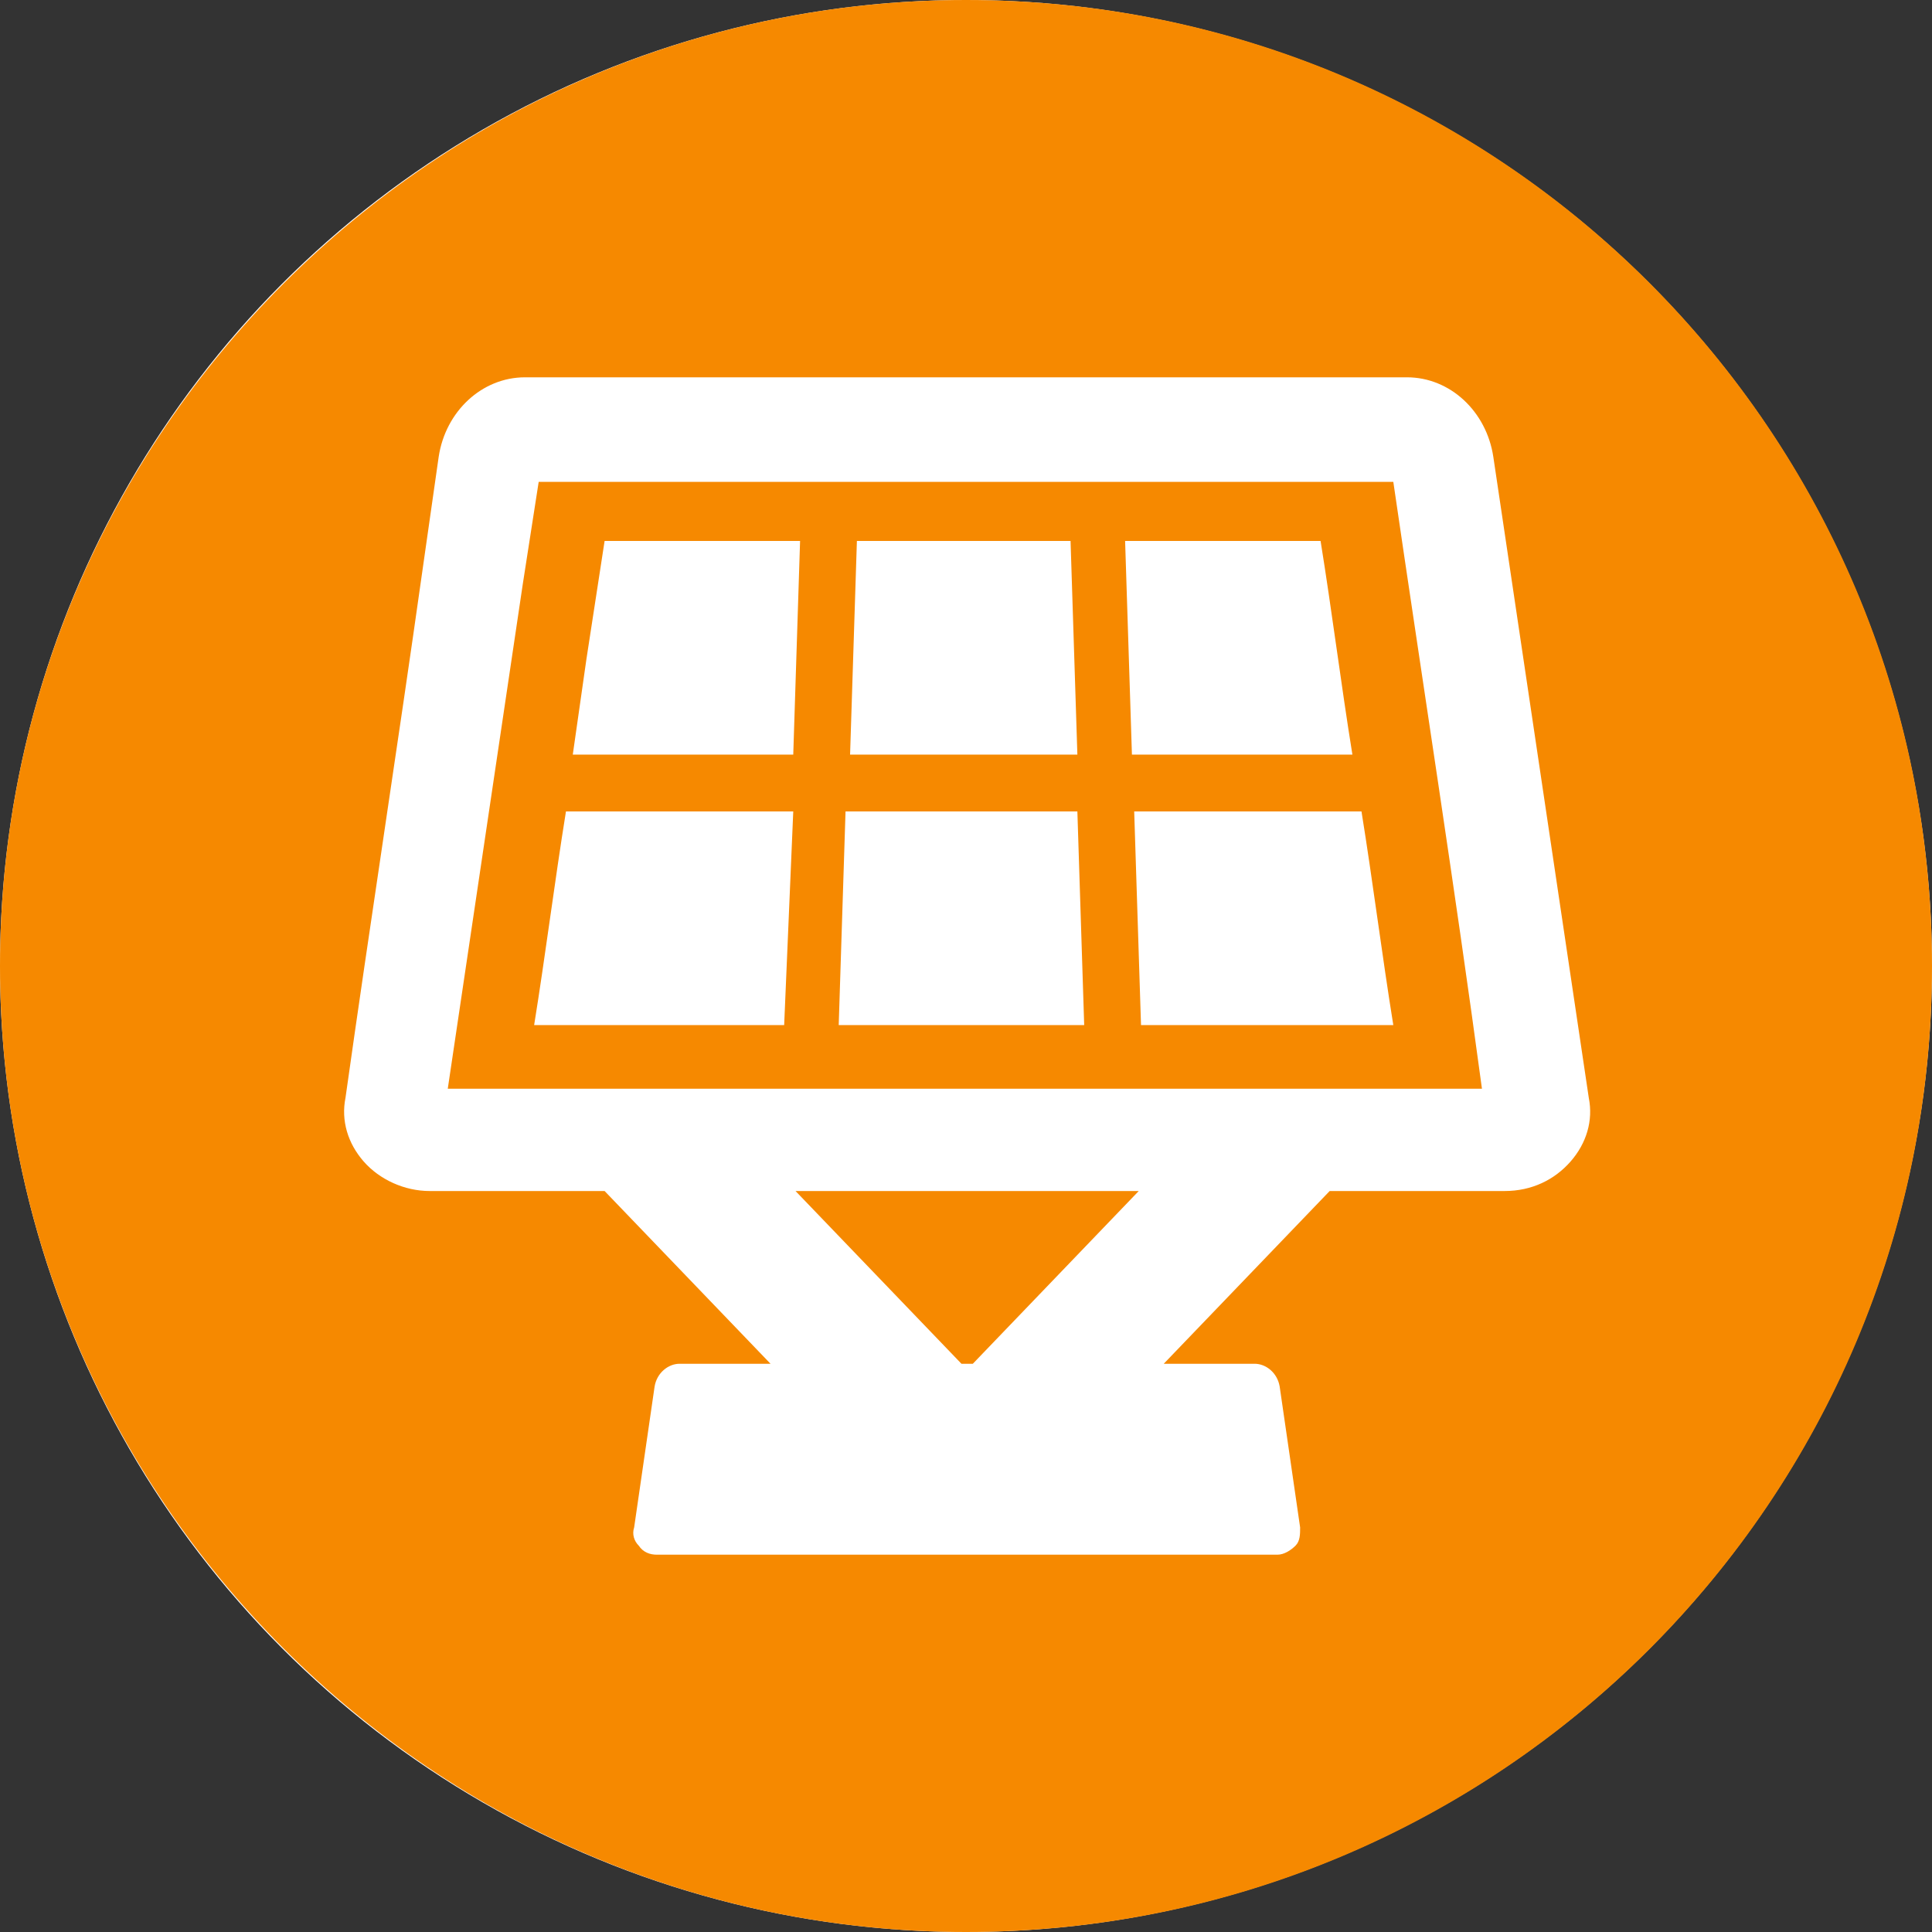
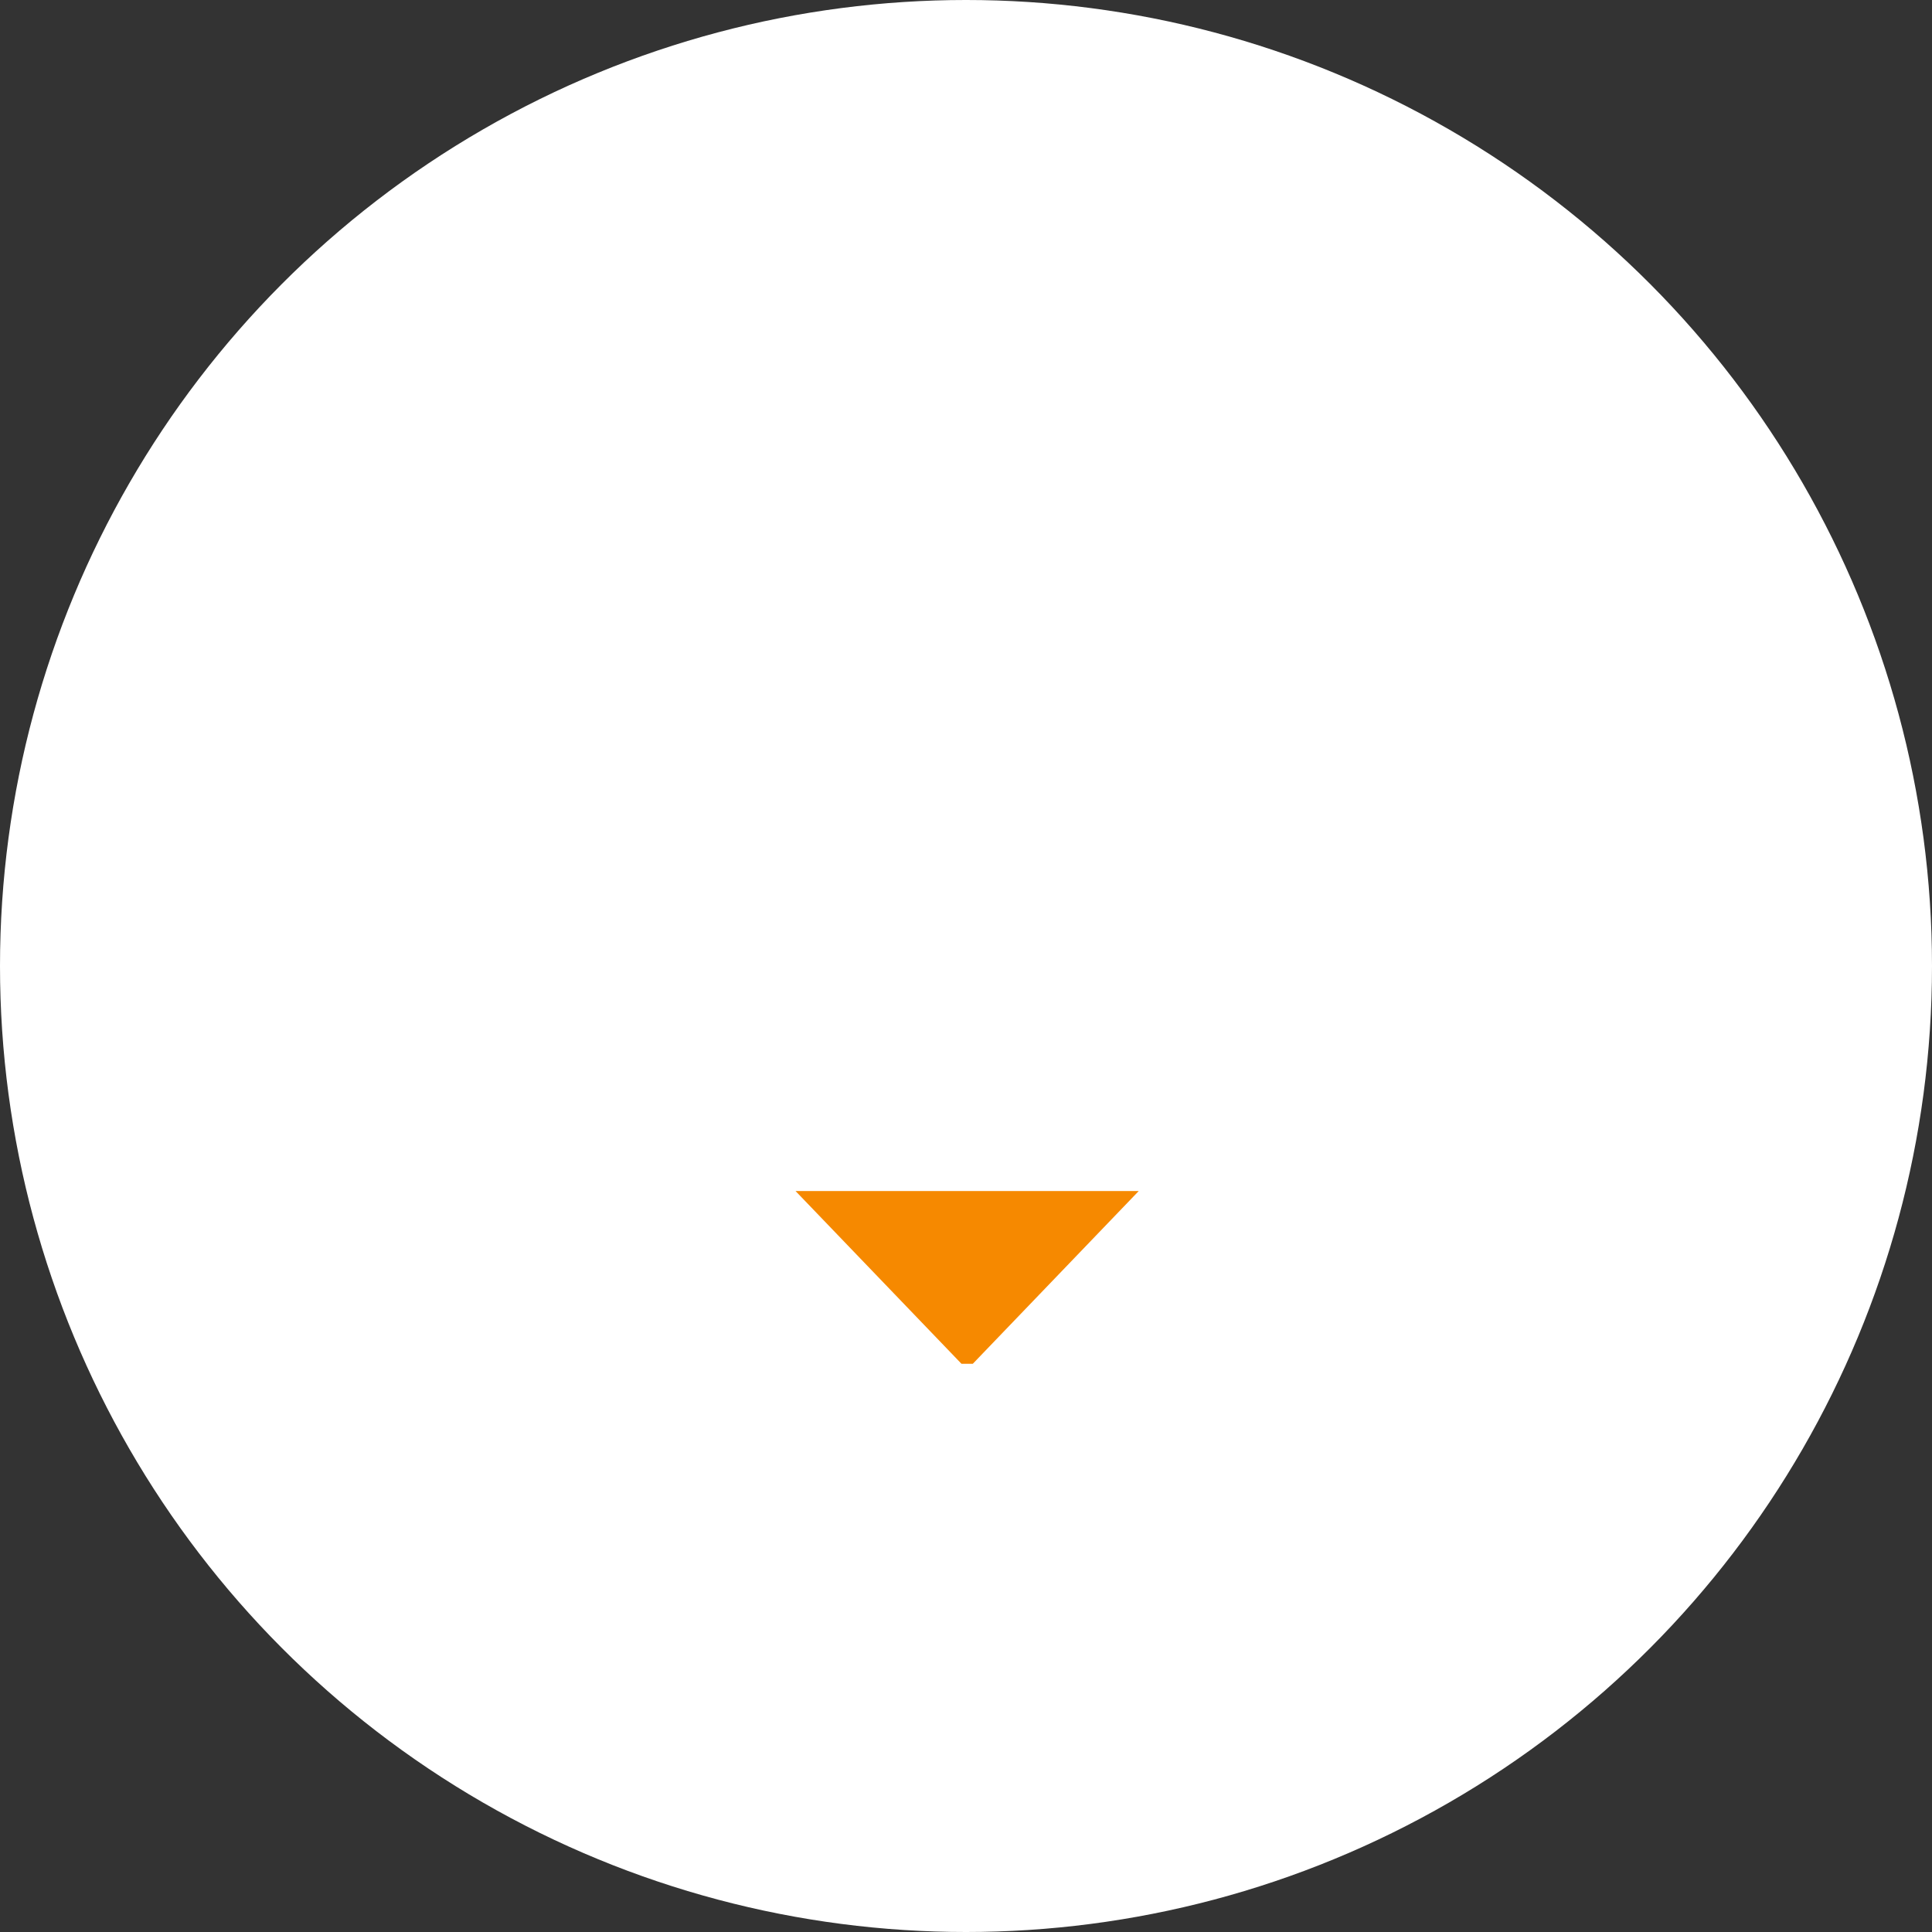
<svg xmlns="http://www.w3.org/2000/svg" xmlns:ns1="http://sodipodi.sourceforge.net/DTD/sodipodi-0.dtd" xmlns:ns2="http://www.inkscape.org/namespaces/inkscape" version="1.1" id="Calque_1" x="0px" y="0px" viewBox="0 0 85 85" style="enable-background:new 0 0 85 85;" xml:space="preserve" ns1:docname="icone-calculateur-solaire.svg" ns2:version="1.2 (dc2aedaf03, 2022-05-15)">
  <rect x="0" y="0" width="85" height="85" fill="#333333" stroke="none" />
  <defs id="defs15" />
  <ns1:namedview id="namedview13" pagecolor="#ffffff" bordercolor="#000000" borderopacity="0.25" ns2:showpageshadow="2" ns2:pageopacity="0.0" ns2:pagecheckerboard="0" ns2:deskcolor="#d1d1d1" showgrid="false" ns2:zoom="3.4481854" ns2:cx="-54.811438" ns2:cy="83.522191" ns2:window-width="1920" ns2:window-height="1009" ns2:window-x="-8" ns2:window-y="-8" ns2:window-maximized="1" ns2:current-layer="Calque_1" />
  <style type="text/css" id="style2">
	.st0{fill:#878787;}
</style>
  <circle style="fill:#ffffff;fill-opacity:1;stroke-width:22.49;stroke-linecap:round;stroke-linejoin:bevel;paint-order:markers stroke fill" id="path1634" cx="42.5" cy="42.5" r="42.5" />
  <g id="g10">
    <g id="g1639">
-       <path class="st0" d="M23.7,21.2L23,25.7c-1.1,7.4-2.2,14.8-3.3,22.2h45.5C64,39,62.6,30.1,61.3,21.2H23.7z M37.7,23.8h9.4l0.3,9.4   h-10L37.7,23.8z M34.5,45.1h-11c0.5-3.1,0.9-6.3,1.4-9.4h10L34.5,45.1z M34.9,33.2h-9.7c0.2-1.4,0.4-2.8,0.6-4.2l0.8-5.2h8.6   L34.9,33.2z M36.9,45.1l0.3-9.4h10.2l0.3,9.4H36.9z M49.5,23.8h8.6c0.5,3.1,0.9,6.3,1.4,9.4h-9.7L49.5,23.8z M50.2,45.1l-0.3-9.4   h10c0.5,3.1,0.9,6.3,1.4,9.4H50.2z" id="path4" style="fill:#f68900;fill-opacity:1" />
      <polygon class="st0" points="42.3,60 42.8,60 50.1,52.4 35,52.4  " id="polygon6" style="fill:#f68900;fill-opacity:1" />
-       <path class="st0" d="M42.5,0C19.1,0,0,19.1,0,42.5S19.1,85,42.5,85C66,85,85,66,85,42.5S66,0,42.5,0z M69.1,51.1   c-0.7,0.8-1.7,1.3-2.9,1.3h-7.7L51.2,60h4c0.5,0,1,0.4,1.1,1l0.9,6.2c0,0.3,0,0.6-0.2,0.8c-0.2,0.2-0.5,0.4-0.8,0.4H28.9   c-0.3,0-0.6-0.1-0.8-0.4c-0.2-0.2-0.3-0.5-0.2-0.8l0.9-6.2c0.1-0.6,0.6-1,1.1-1h4l-7.3-7.6h-7.7c-1.1,0-2.2-0.5-2.9-1.3   c-0.7-0.8-1-1.8-0.8-2.8c1.1-7.8,2.3-15.5,3.4-23.3l0.7-4.9c0.3-2,1.9-3.5,3.8-3.5h38.8c1.9,0,3.5,1.5,3.8,3.5   c1.4,9.4,2.8,18.8,4.2,28.2C70.1,49.3,69.8,50.3,69.1,51.1z" id="path8" style="fill:#f68900;fill-opacity:1" />
    </g>
  </g>
</svg>